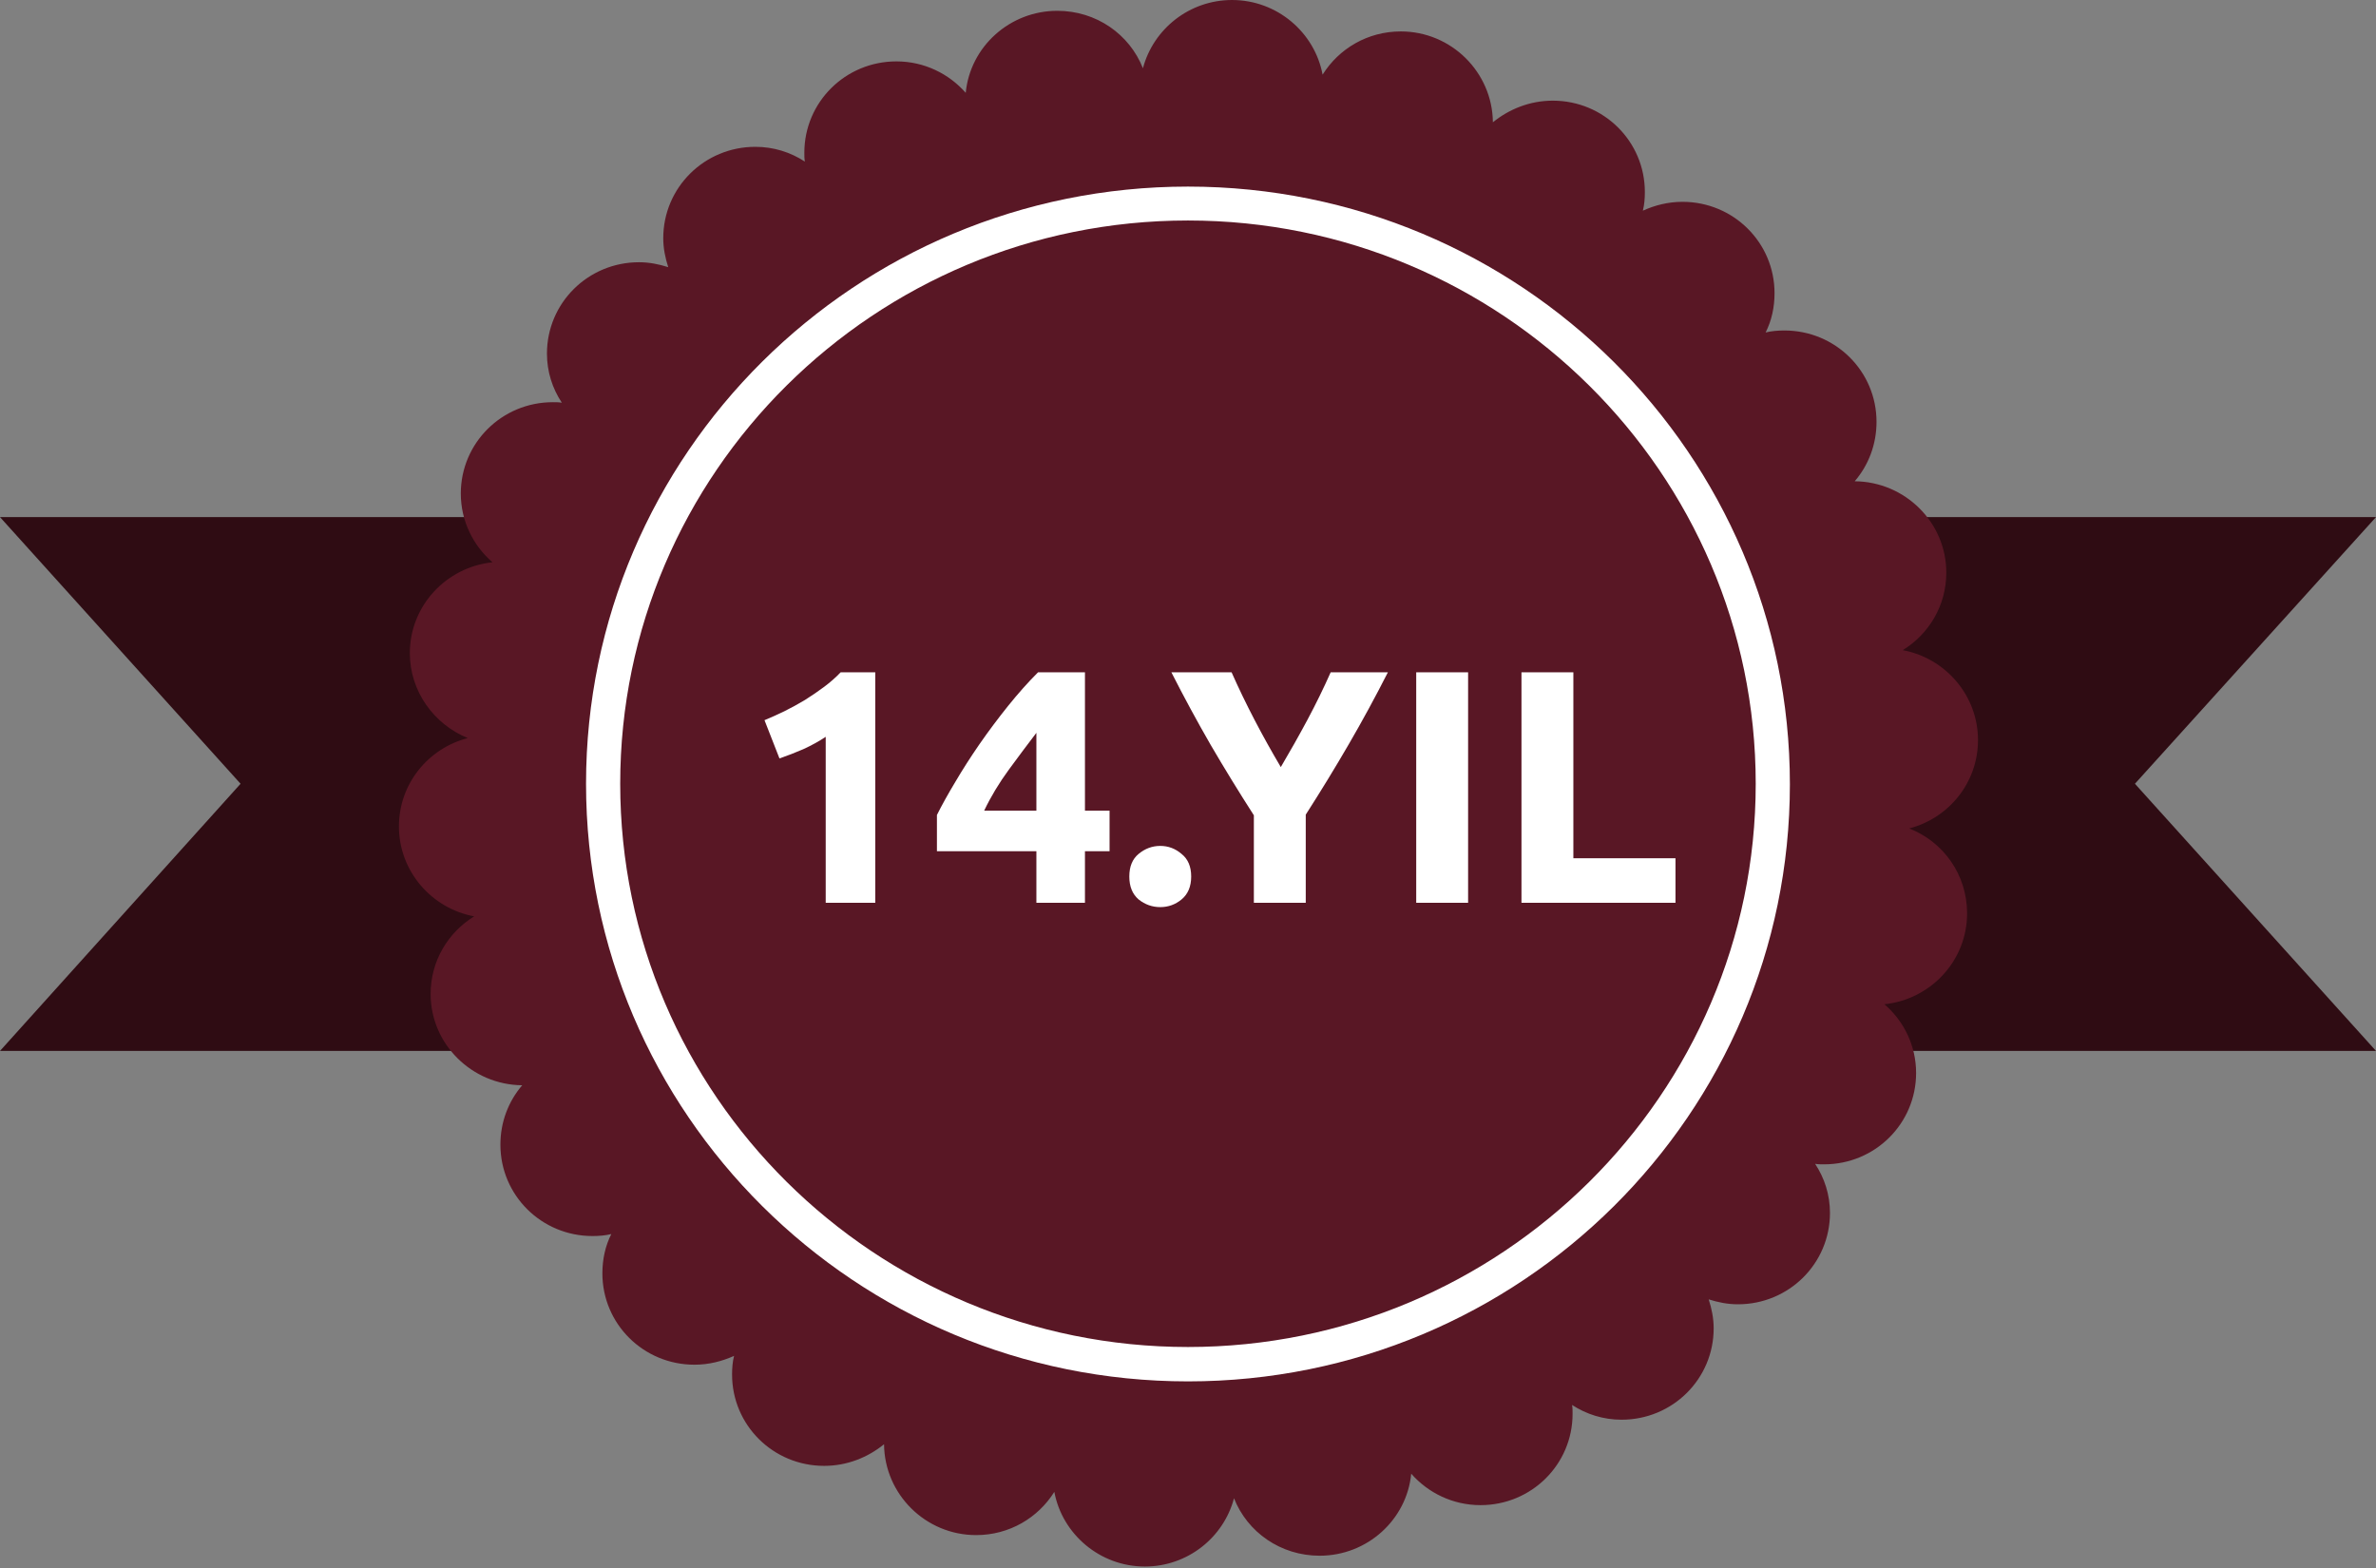
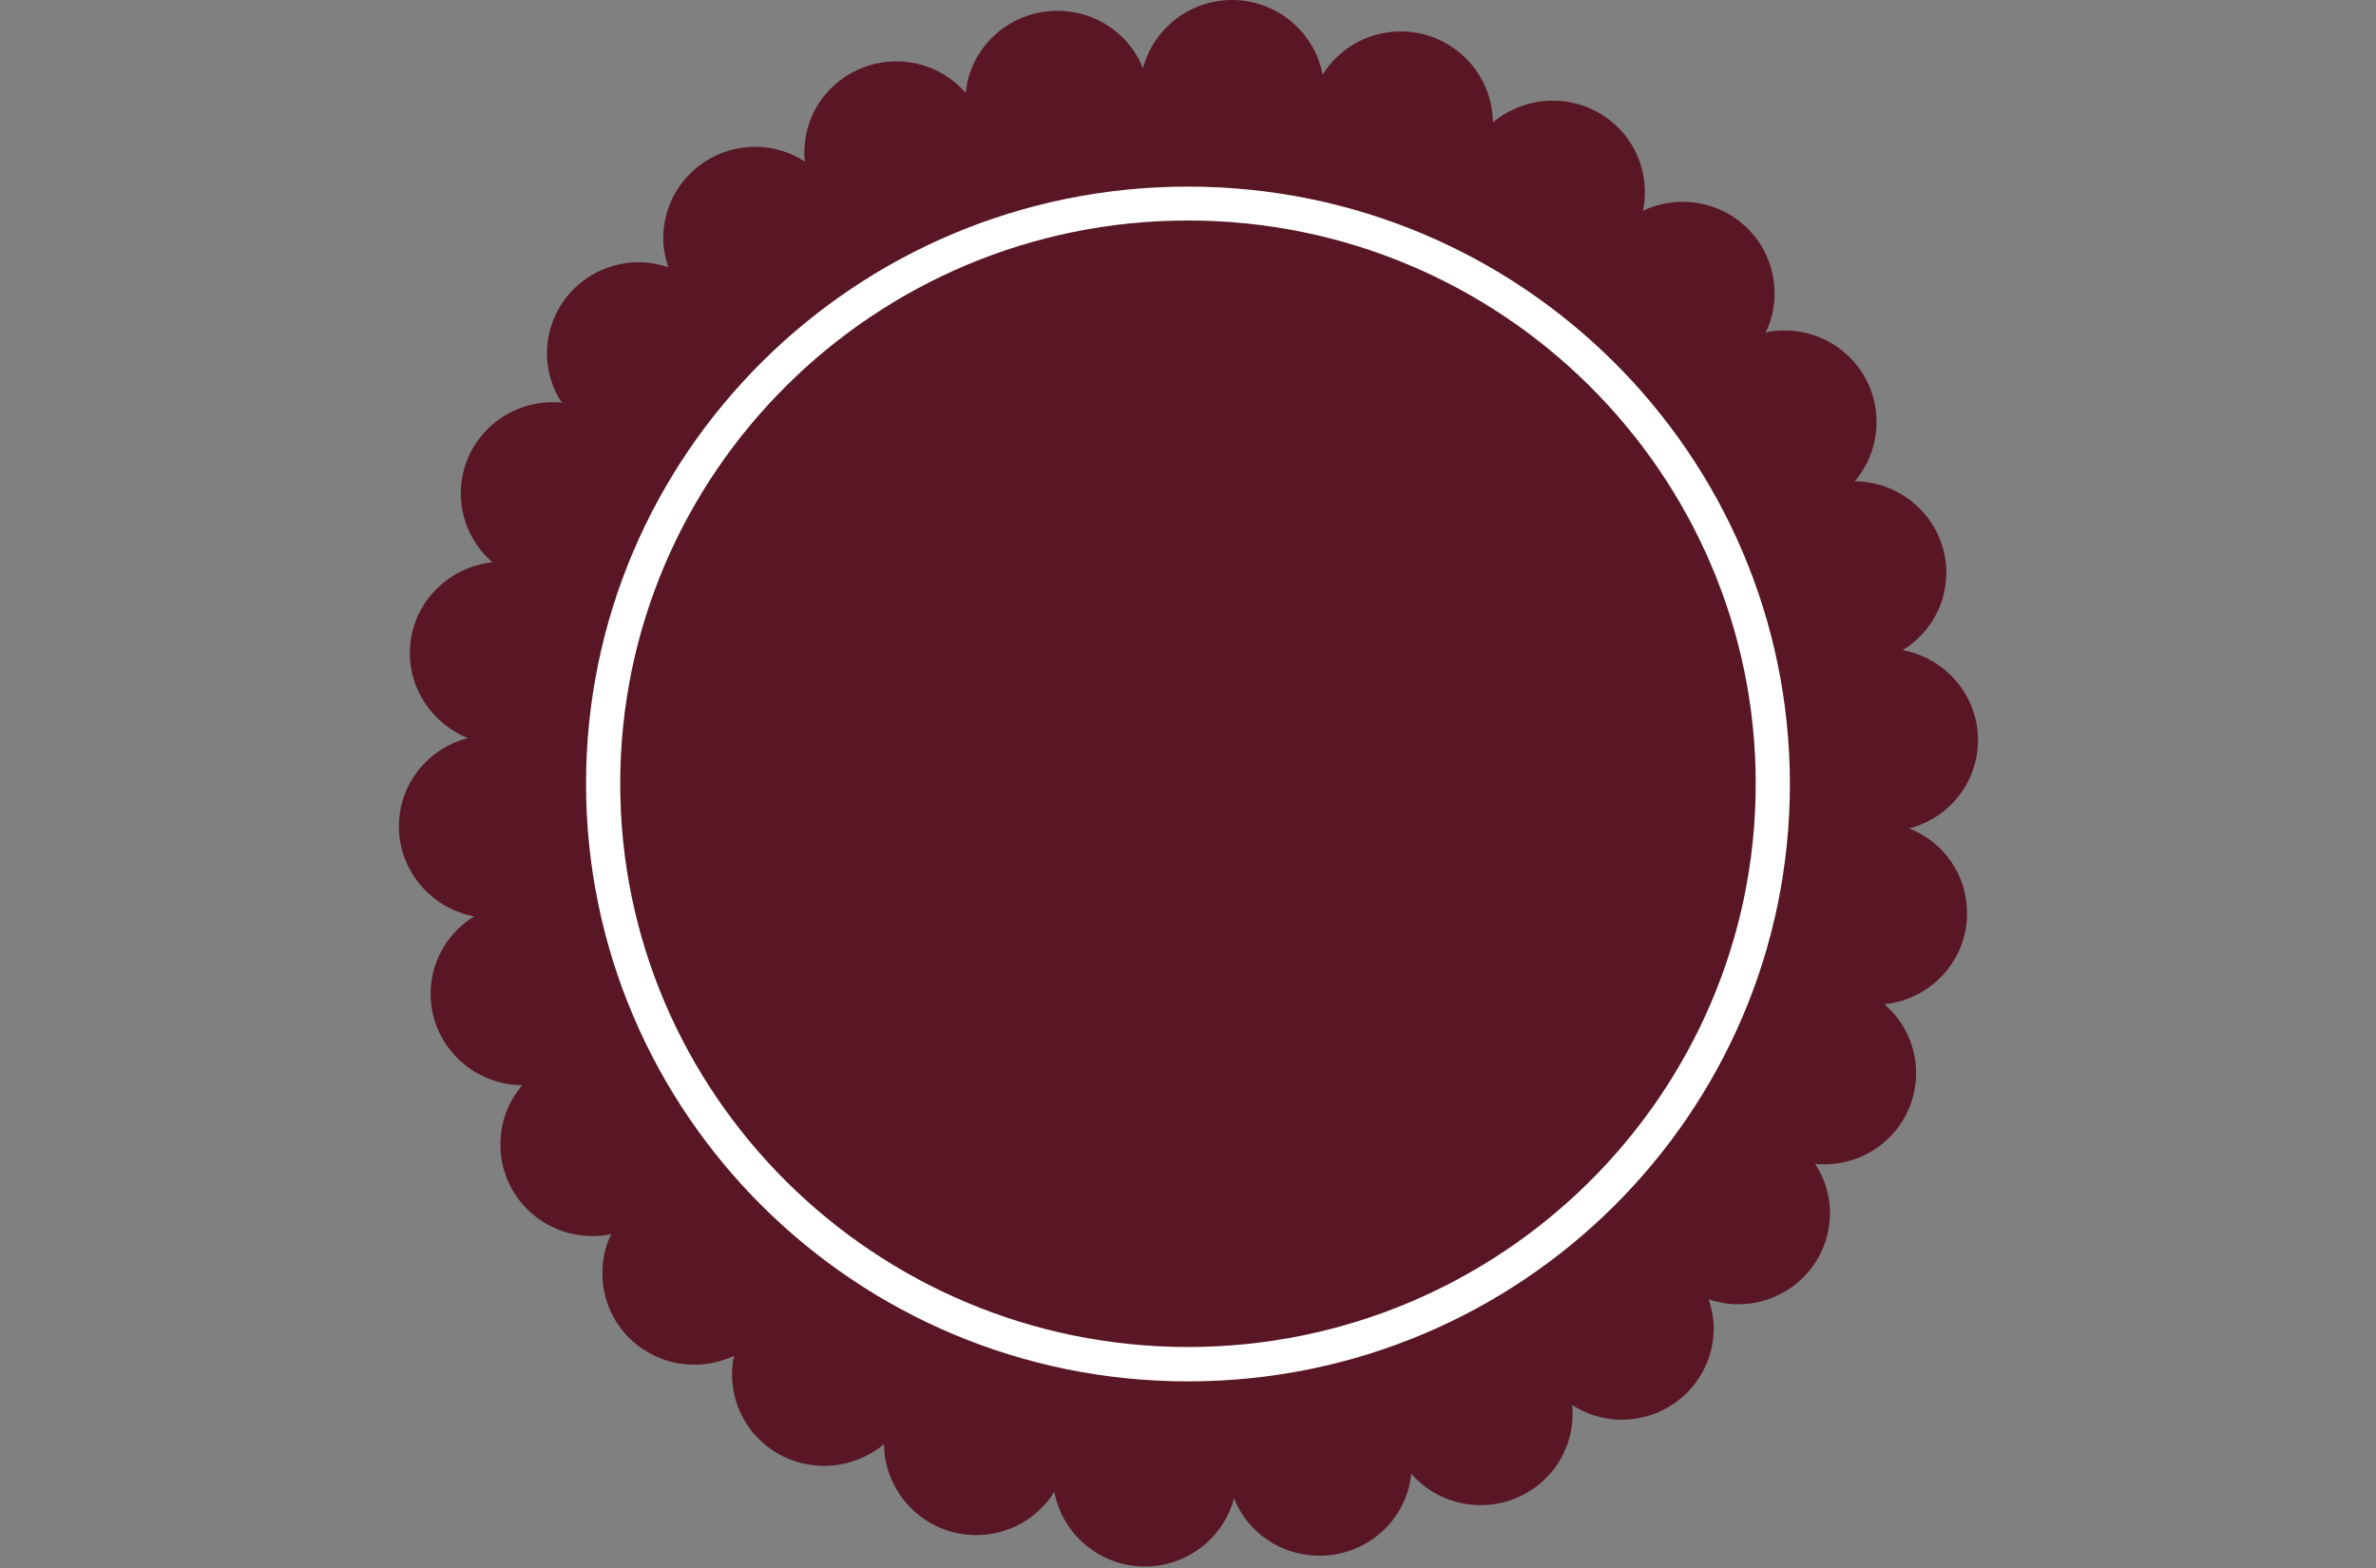
<svg xmlns="http://www.w3.org/2000/svg" width="100" height="66" viewBox="0 0 100 66" fill="none">
  <rect x="0" y="0" width="100" height="66" fill="#808080" stroke="none" />
-   <path d="M100 21.766H0L10.125 32.99L0 44.235H100L89.854 32.99L100 21.766Z" fill="#2F0C13" />
  <path d="M80.353 34.871C82.019 34.437 83.249 32.948 83.249 31.15C83.249 29.269 81.874 27.698 80.082 27.367C81.186 26.685 81.915 25.486 81.915 24.102C81.915 21.993 80.186 20.277 78.061 20.257C78.644 19.575 78.978 18.706 78.978 17.756C78.978 15.627 77.249 13.911 75.103 13.911C74.832 13.911 74.561 13.932 74.311 13.994C74.561 13.498 74.686 12.94 74.686 12.34C74.686 10.211 72.957 8.495 70.811 8.495C70.207 8.495 69.644 8.64 69.144 8.868C69.207 8.619 69.228 8.351 69.228 8.082C69.228 5.953 67.499 4.237 65.353 4.237C64.394 4.237 63.52 4.589 62.832 5.147C62.811 3.039 61.082 1.323 58.957 1.323C57.561 1.323 56.353 2.046 55.665 3.142C55.332 1.364 53.749 0 51.853 0C50.061 0 48.54 1.22 48.103 2.873C47.54 1.447 46.145 0.455 44.499 0.455C42.499 0.455 40.832 1.964 40.645 3.907C39.936 3.101 38.895 2.584 37.728 2.584C35.582 2.584 33.853 4.299 33.853 6.428C33.853 6.552 33.853 6.676 33.874 6.801C33.27 6.408 32.561 6.18 31.79 6.18C29.645 6.18 27.915 7.896 27.915 10.025C27.915 10.459 27.999 10.852 28.124 11.245C27.728 11.121 27.332 11.038 26.895 11.038C24.749 11.038 23.02 12.754 23.02 14.883C23.02 15.647 23.249 16.35 23.645 16.95C23.52 16.929 23.394 16.929 23.269 16.929C21.124 16.929 19.394 18.645 19.394 20.774C19.394 21.931 19.915 22.965 20.728 23.667C18.77 23.874 17.249 25.507 17.249 27.491C17.249 29.104 18.27 30.489 19.686 31.067C18.02 31.501 16.79 32.99 16.79 34.788C16.79 36.669 18.165 38.24 19.957 38.571C18.853 39.253 18.124 40.452 18.124 41.837C18.124 43.945 19.853 45.66 21.978 45.681C21.395 46.363 21.061 47.231 21.061 48.182C21.061 50.311 22.79 52.027 24.936 52.027C25.207 52.027 25.478 52.006 25.728 51.944C25.478 52.44 25.353 52.998 25.353 53.598C25.353 55.727 27.082 57.443 29.228 57.443C29.832 57.443 30.395 57.298 30.895 57.071C30.832 57.319 30.811 57.587 30.811 57.856C30.811 59.985 32.54 61.701 34.686 61.701C35.645 61.701 36.52 61.349 37.207 60.791C37.228 62.9 38.957 64.615 41.082 64.615C42.478 64.615 43.686 63.892 44.374 62.796C44.707 64.574 46.29 65.938 48.186 65.938C49.978 65.938 51.499 64.719 51.936 63.065C52.499 64.491 53.895 65.483 55.54 65.483C57.54 65.483 59.207 63.974 59.395 62.031C60.103 62.837 61.145 63.354 62.311 63.354C64.457 63.354 66.186 61.639 66.186 59.51C66.186 59.386 66.186 59.261 66.165 59.138C66.769 59.53 67.478 59.758 68.249 59.758C70.394 59.758 72.124 58.042 72.124 55.913C72.124 55.479 72.04 55.086 71.915 54.693C72.311 54.817 72.707 54.9 73.144 54.9C75.29 54.9 77.019 53.184 77.019 51.055C77.019 50.291 76.79 49.588 76.394 48.988C76.519 49.009 76.644 49.009 76.769 49.009C78.915 49.009 80.644 47.294 80.644 45.164C80.644 44.007 80.124 42.973 79.311 42.271C81.269 42.064 82.79 40.431 82.79 38.447C82.79 36.814 81.79 35.429 80.353 34.871Z" fill="#591725" />
  <path d="M49.999 9.281C63.165 9.281 73.894 19.905 73.894 32.989C73.894 46.074 63.165 56.698 49.999 56.698C36.832 56.698 26.103 46.074 26.103 32.989C26.103 19.905 36.811 9.281 49.999 9.281ZM49.999 7.854C35.999 7.854 24.665 19.12 24.665 32.989C24.665 46.859 35.999 58.145 49.999 58.145C63.999 58.145 75.332 46.88 75.332 33.01C75.332 19.14 63.999 7.854 49.999 7.854Z" fill="white" />
-   <path d="M32.176 30.314C32.447 30.202 32.727 30.076 33.016 29.936C33.315 29.787 33.604 29.628 33.884 29.46C34.164 29.283 34.43 29.101 34.682 28.914C34.944 28.718 35.177 28.513 35.382 28.298H36.838V38H34.752V31.014C34.472 31.201 34.16 31.373 33.814 31.532C33.469 31.681 33.133 31.812 32.806 31.924L32.176 30.314ZM43.619 30.846C43.255 31.322 42.868 31.84 42.457 32.4C42.047 32.96 41.701 33.534 41.421 34.122H43.619V30.846ZM45.663 28.298V34.122H46.699V35.83H45.663V38H43.619V35.83H39.433V34.304C39.639 33.893 39.895 33.431 40.203 32.918C40.511 32.395 40.852 31.863 41.225 31.322C41.608 30.771 42.009 30.235 42.429 29.712C42.849 29.189 43.269 28.718 43.689 28.298H45.663ZM50.134 36.894C50.134 37.314 49.999 37.636 49.728 37.86C49.467 38.075 49.168 38.182 48.832 38.182C48.496 38.182 48.193 38.075 47.922 37.86C47.661 37.636 47.53 37.314 47.53 36.894C47.53 36.474 47.661 36.157 47.922 35.942C48.193 35.718 48.496 35.606 48.832 35.606C49.168 35.606 49.467 35.718 49.728 35.942C49.999 36.157 50.134 36.474 50.134 36.894ZM53.906 32.288C54.297 31.625 54.671 30.963 55.026 30.3C55.38 29.637 55.707 28.97 56.005 28.298H58.413C57.882 29.343 57.331 30.356 56.761 31.336C56.192 32.316 55.59 33.301 54.956 34.29V38H52.772V34.318C52.137 33.329 51.53 32.339 50.952 31.35C50.382 30.361 49.831 29.343 49.3 28.298H51.834C52.132 28.97 52.454 29.637 52.8 30.3C53.145 30.963 53.514 31.625 53.906 32.288ZM59.605 28.298H61.789V38H59.605V28.298ZM70.517 36.124V38H64.035V28.298H66.219V36.124H70.517Z" fill="white" />
</svg>